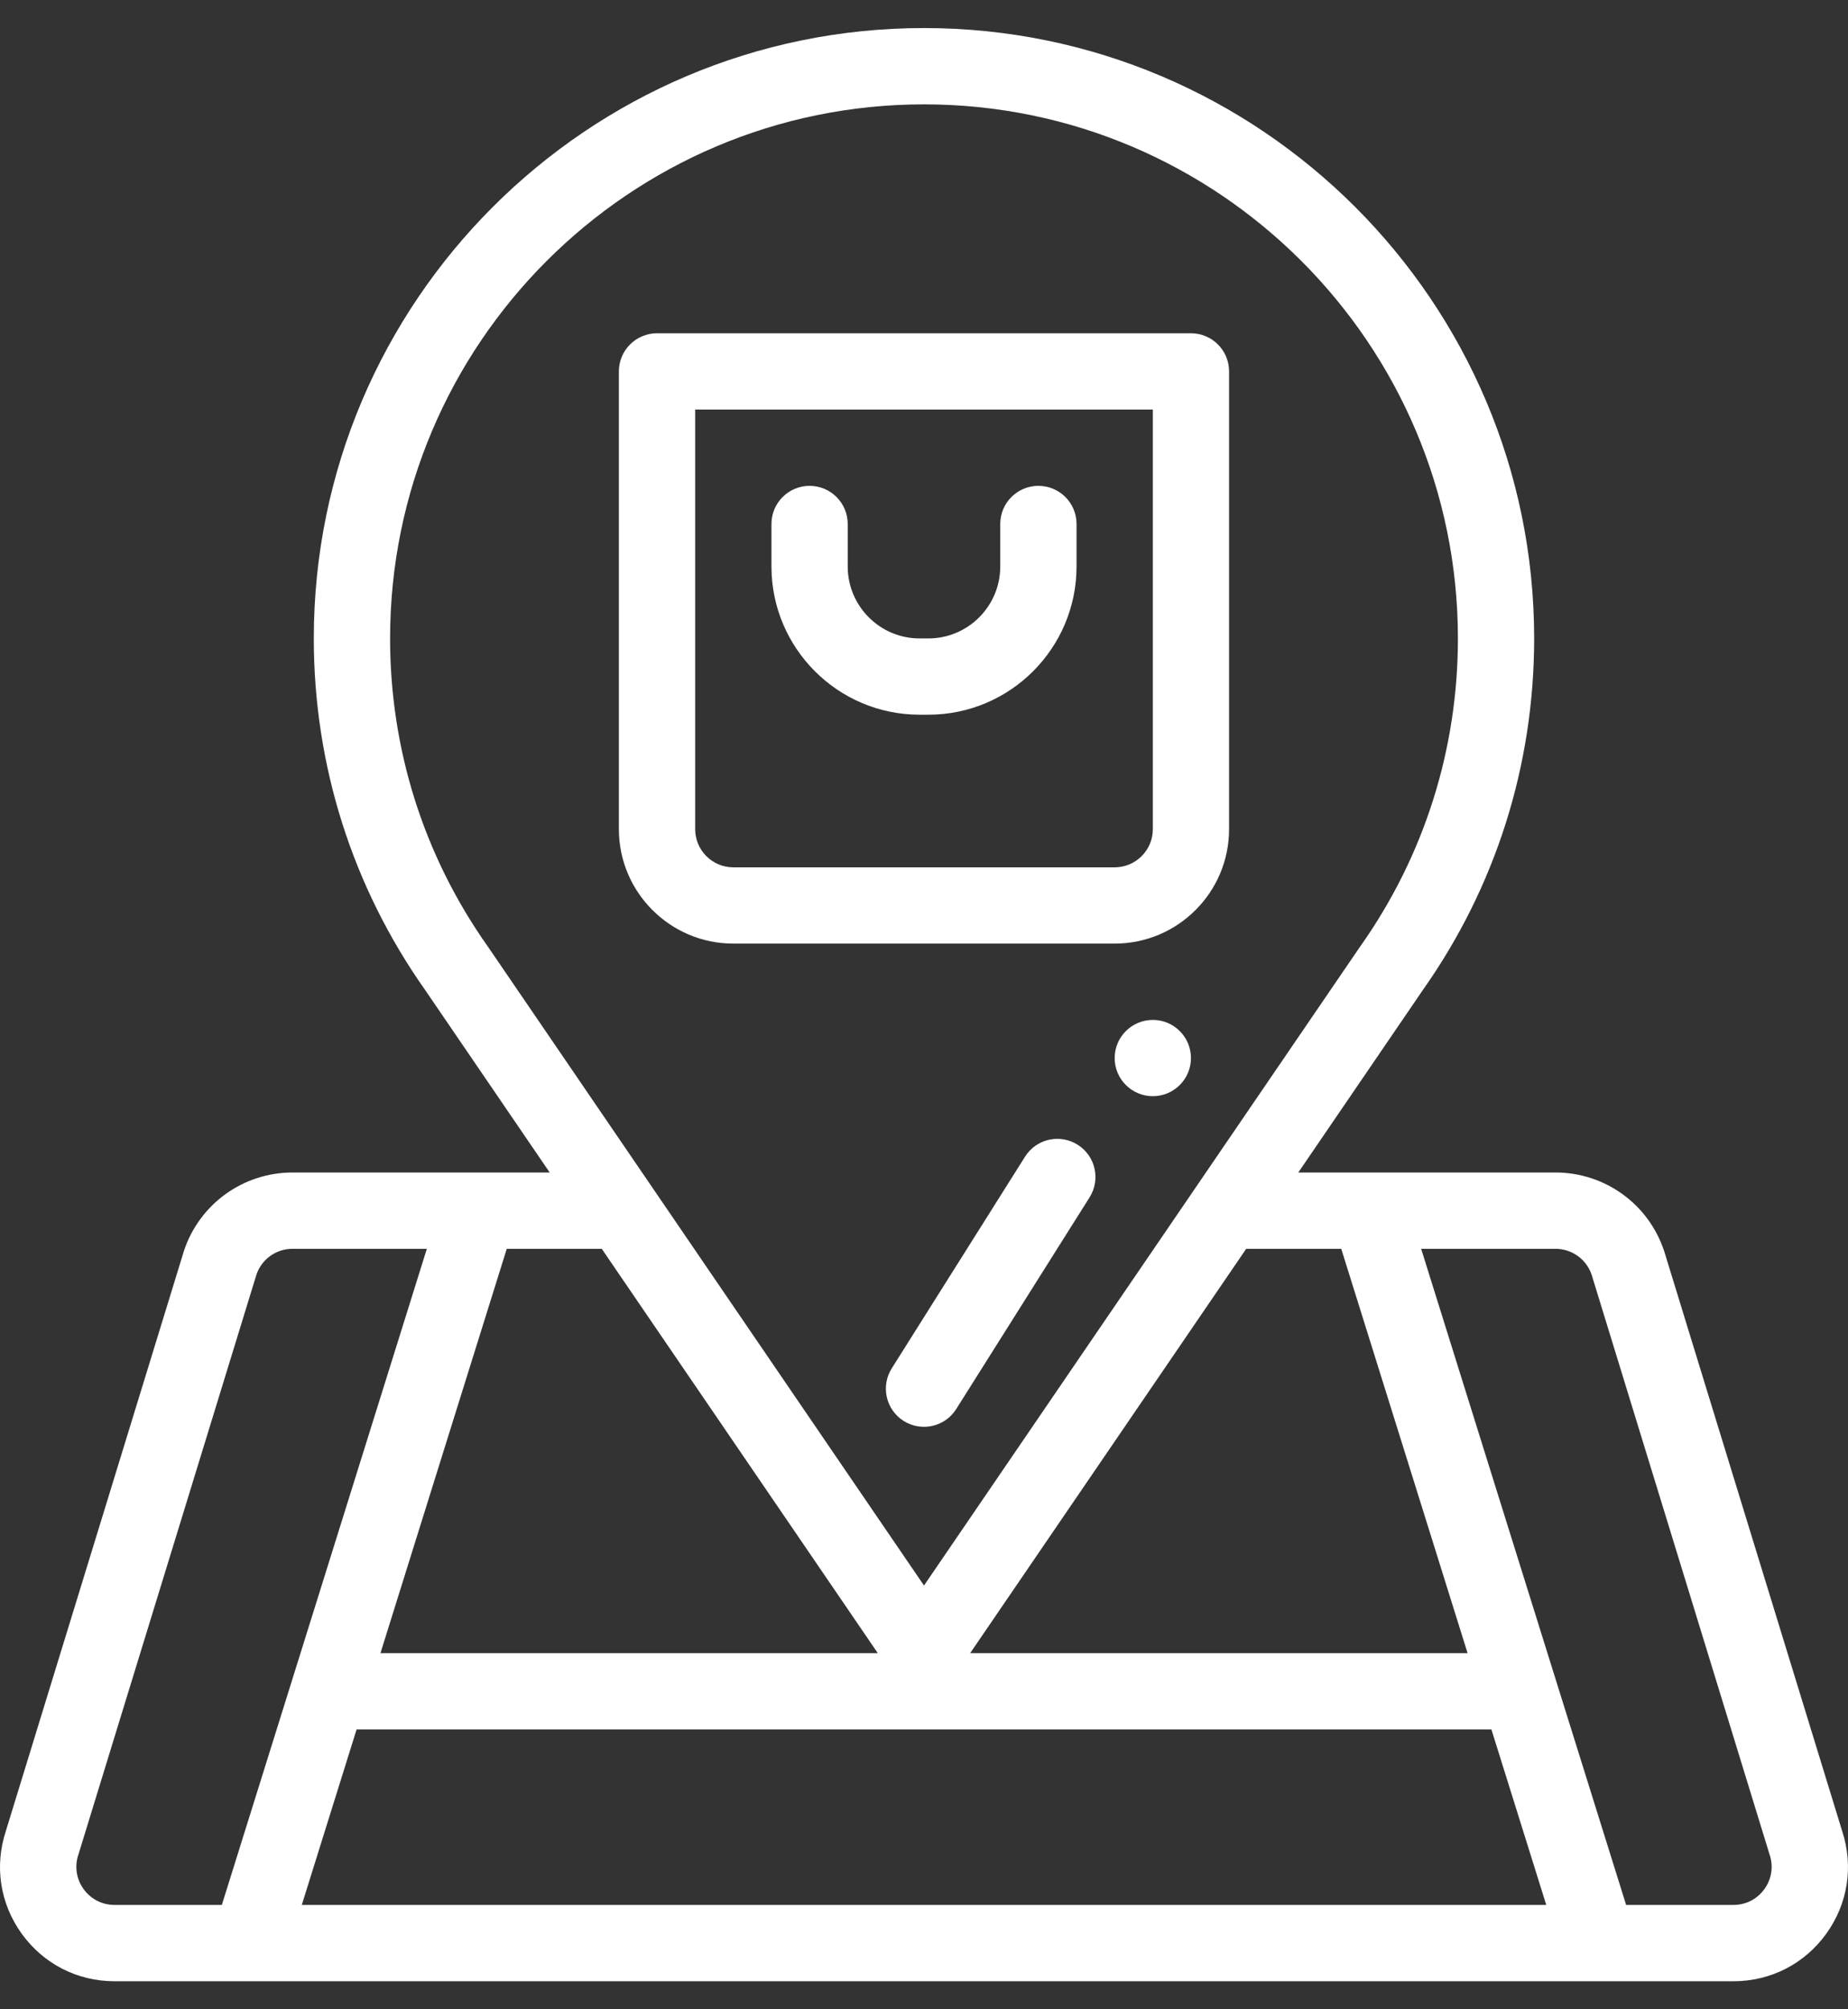
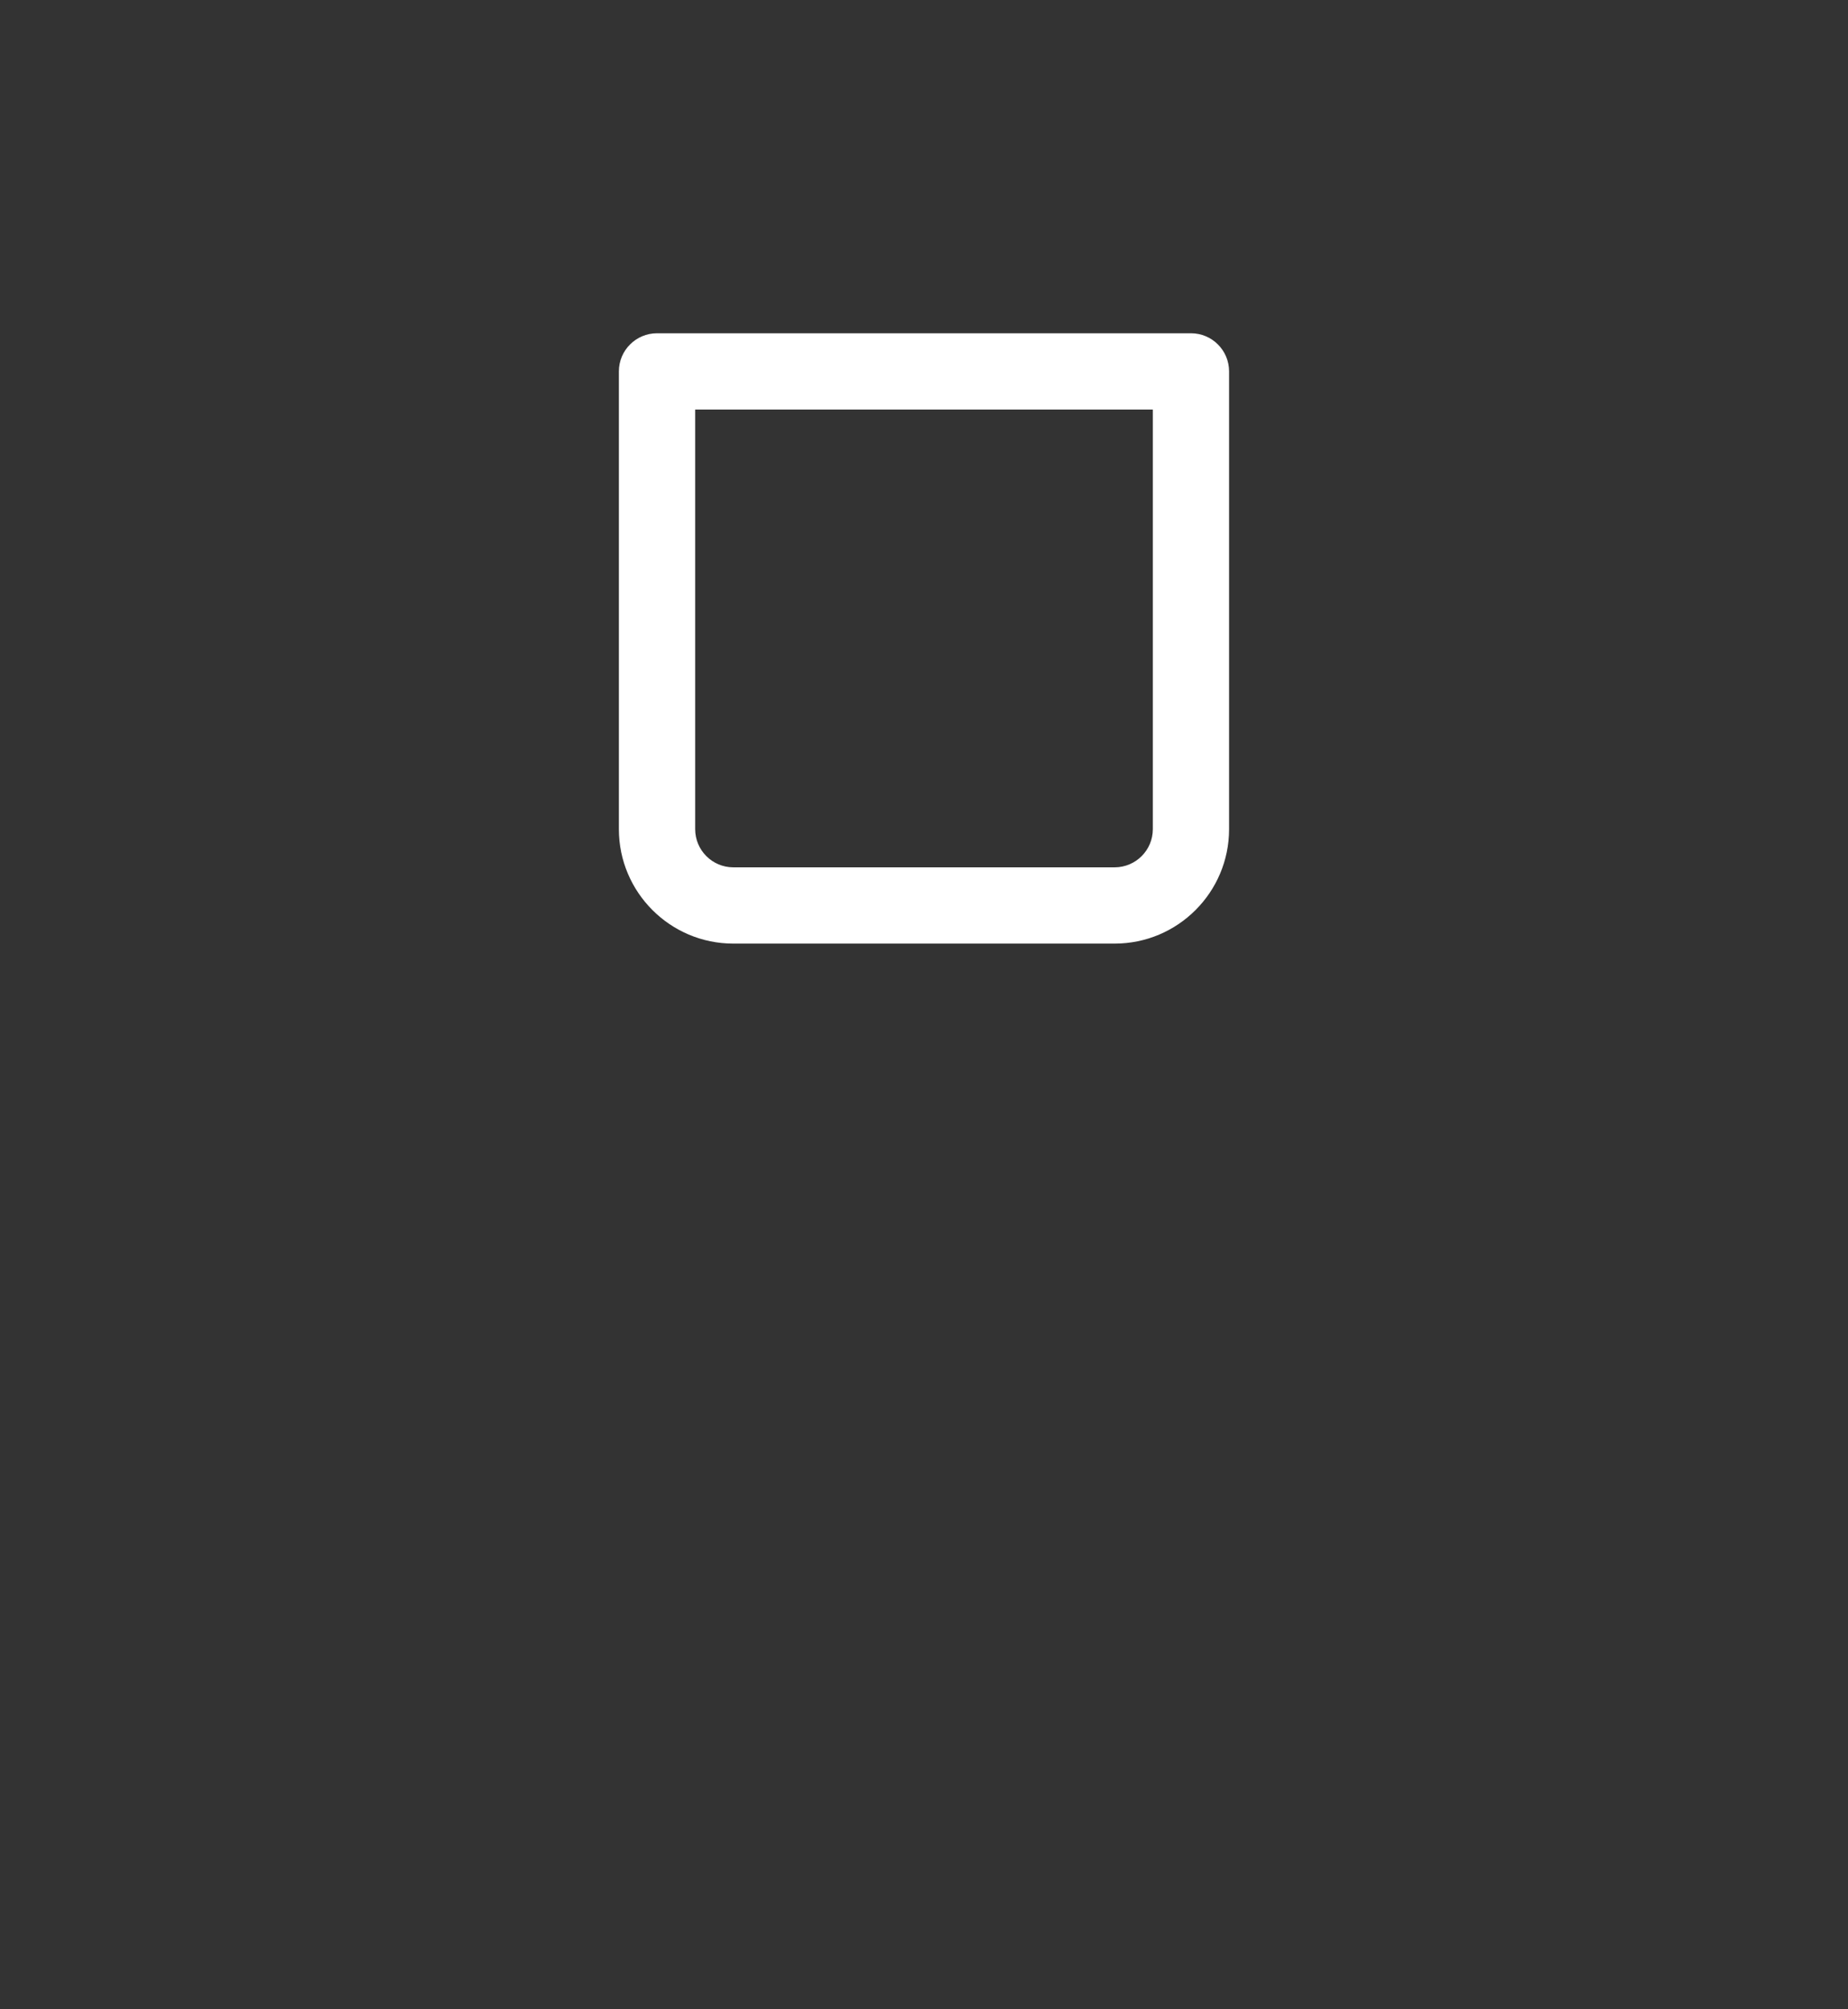
<svg xmlns="http://www.w3.org/2000/svg" width="46" height="50" viewBox="0 0 46 50" fill="none">
  <rect x="0" y="0" width="46" height="50" fill="#333333" stroke="none" />
-   <path d="M28.696 25.38C28.172 25.38 27.746 25.805 27.746 26.329C27.746 26.853 28.172 27.278 28.696 27.278C29.22 27.278 29.645 26.853 29.645 26.329C29.645 25.805 29.22 25.38 28.696 25.38Z" fill="white" />
  <path d="M27.746 23.481C29.317 23.481 30.594 22.204 30.594 20.633V9.242C30.594 8.718 30.169 8.293 29.645 8.293H16.355C15.831 8.293 15.405 8.718 15.405 9.242V20.633C15.405 22.204 16.683 23.481 18.253 23.481H27.746ZM17.304 20.633V10.191H28.696V20.633C28.696 21.157 28.27 21.583 27.746 21.583H18.253C17.73 21.583 17.304 21.157 17.304 20.633Z" fill="white" />
-   <path d="M22.891 17.785H23.109C25.143 17.785 26.797 16.131 26.797 14.097V13.039C26.797 12.515 26.372 12.09 25.848 12.09C25.323 12.09 24.898 12.515 24.898 13.039V14.097C24.898 15.084 24.096 15.887 23.109 15.887H22.891C21.904 15.887 21.101 15.084 21.101 14.097V13.039C21.101 12.515 20.676 12.09 20.152 12.09C19.628 12.09 19.203 12.515 19.203 13.039V14.097C19.203 16.131 20.857 17.785 22.891 17.785Z" fill="white" />
-   <path d="M7.282 29.177C6.053 29.177 4.967 29.96 4.579 31.125C4.577 31.132 4.574 31.139 4.573 31.146L0.145 45.566C-0.142 46.441 0.001 47.371 0.541 48.12C1.083 48.871 1.925 49.302 2.851 49.302H43.148C44.075 49.302 44.917 48.871 45.459 48.12C45.998 47.371 46.142 46.441 45.855 45.566L41.428 31.146C41.425 31.139 41.423 31.132 41.421 31.125C41.033 29.96 39.947 29.177 38.718 29.177C37.527 29.177 34.062 29.177 32.317 29.177L35.418 24.635C37.231 22.066 38.188 19.041 38.188 15.887C38.188 7.512 31.375 0.698 23 0.698C14.625 0.698 7.811 7.512 7.811 15.887C7.811 19.041 8.769 22.066 10.582 24.635L13.683 29.177C11.951 29.177 8.483 29.177 7.282 29.177ZM14.979 31.076L21.85 41.138H9.47L12.614 31.076H14.979ZM38.489 47.403H7.512L8.876 43.037H37.124L38.489 47.403ZM2.081 47.009C1.9 46.758 1.853 46.447 1.95 46.154C1.952 46.147 1.955 46.14 1.957 46.133L6.384 31.716C6.515 31.332 6.875 31.076 7.281 31.076H10.625L5.522 47.403H2.851C2.542 47.403 2.262 47.259 2.081 47.009ZM39.617 31.716L44.043 46.133C44.045 46.139 44.047 46.147 44.05 46.154C44.147 46.447 44.1 46.758 43.919 47.009C43.738 47.26 43.457 47.403 43.148 47.403H40.477L35.375 31.076H38.718C39.125 31.076 39.484 31.332 39.617 31.716ZM33.386 31.076L36.531 41.138H24.149L31.02 31.076H33.386ZM12.137 23.546C10.549 21.297 9.71 18.649 9.71 15.887C9.71 8.559 15.672 2.597 23 2.597C30.328 2.597 36.29 8.559 36.29 15.887C36.29 18.649 35.451 21.297 33.863 23.546C33.86 23.55 33.857 23.554 33.854 23.558L23 39.455C22.547 38.792 12.599 24.222 12.146 23.558C12.143 23.554 12.14 23.55 12.137 23.546Z" fill="white" />
-   <path d="M26.825 28.486C26.381 28.206 25.795 28.339 25.515 28.783L22.197 34.051C21.918 34.494 22.05 35.08 22.494 35.36C22.935 35.637 23.522 35.509 23.803 35.062L27.122 29.795C27.401 29.351 27.268 28.765 26.825 28.486Z" fill="white" />
</svg>